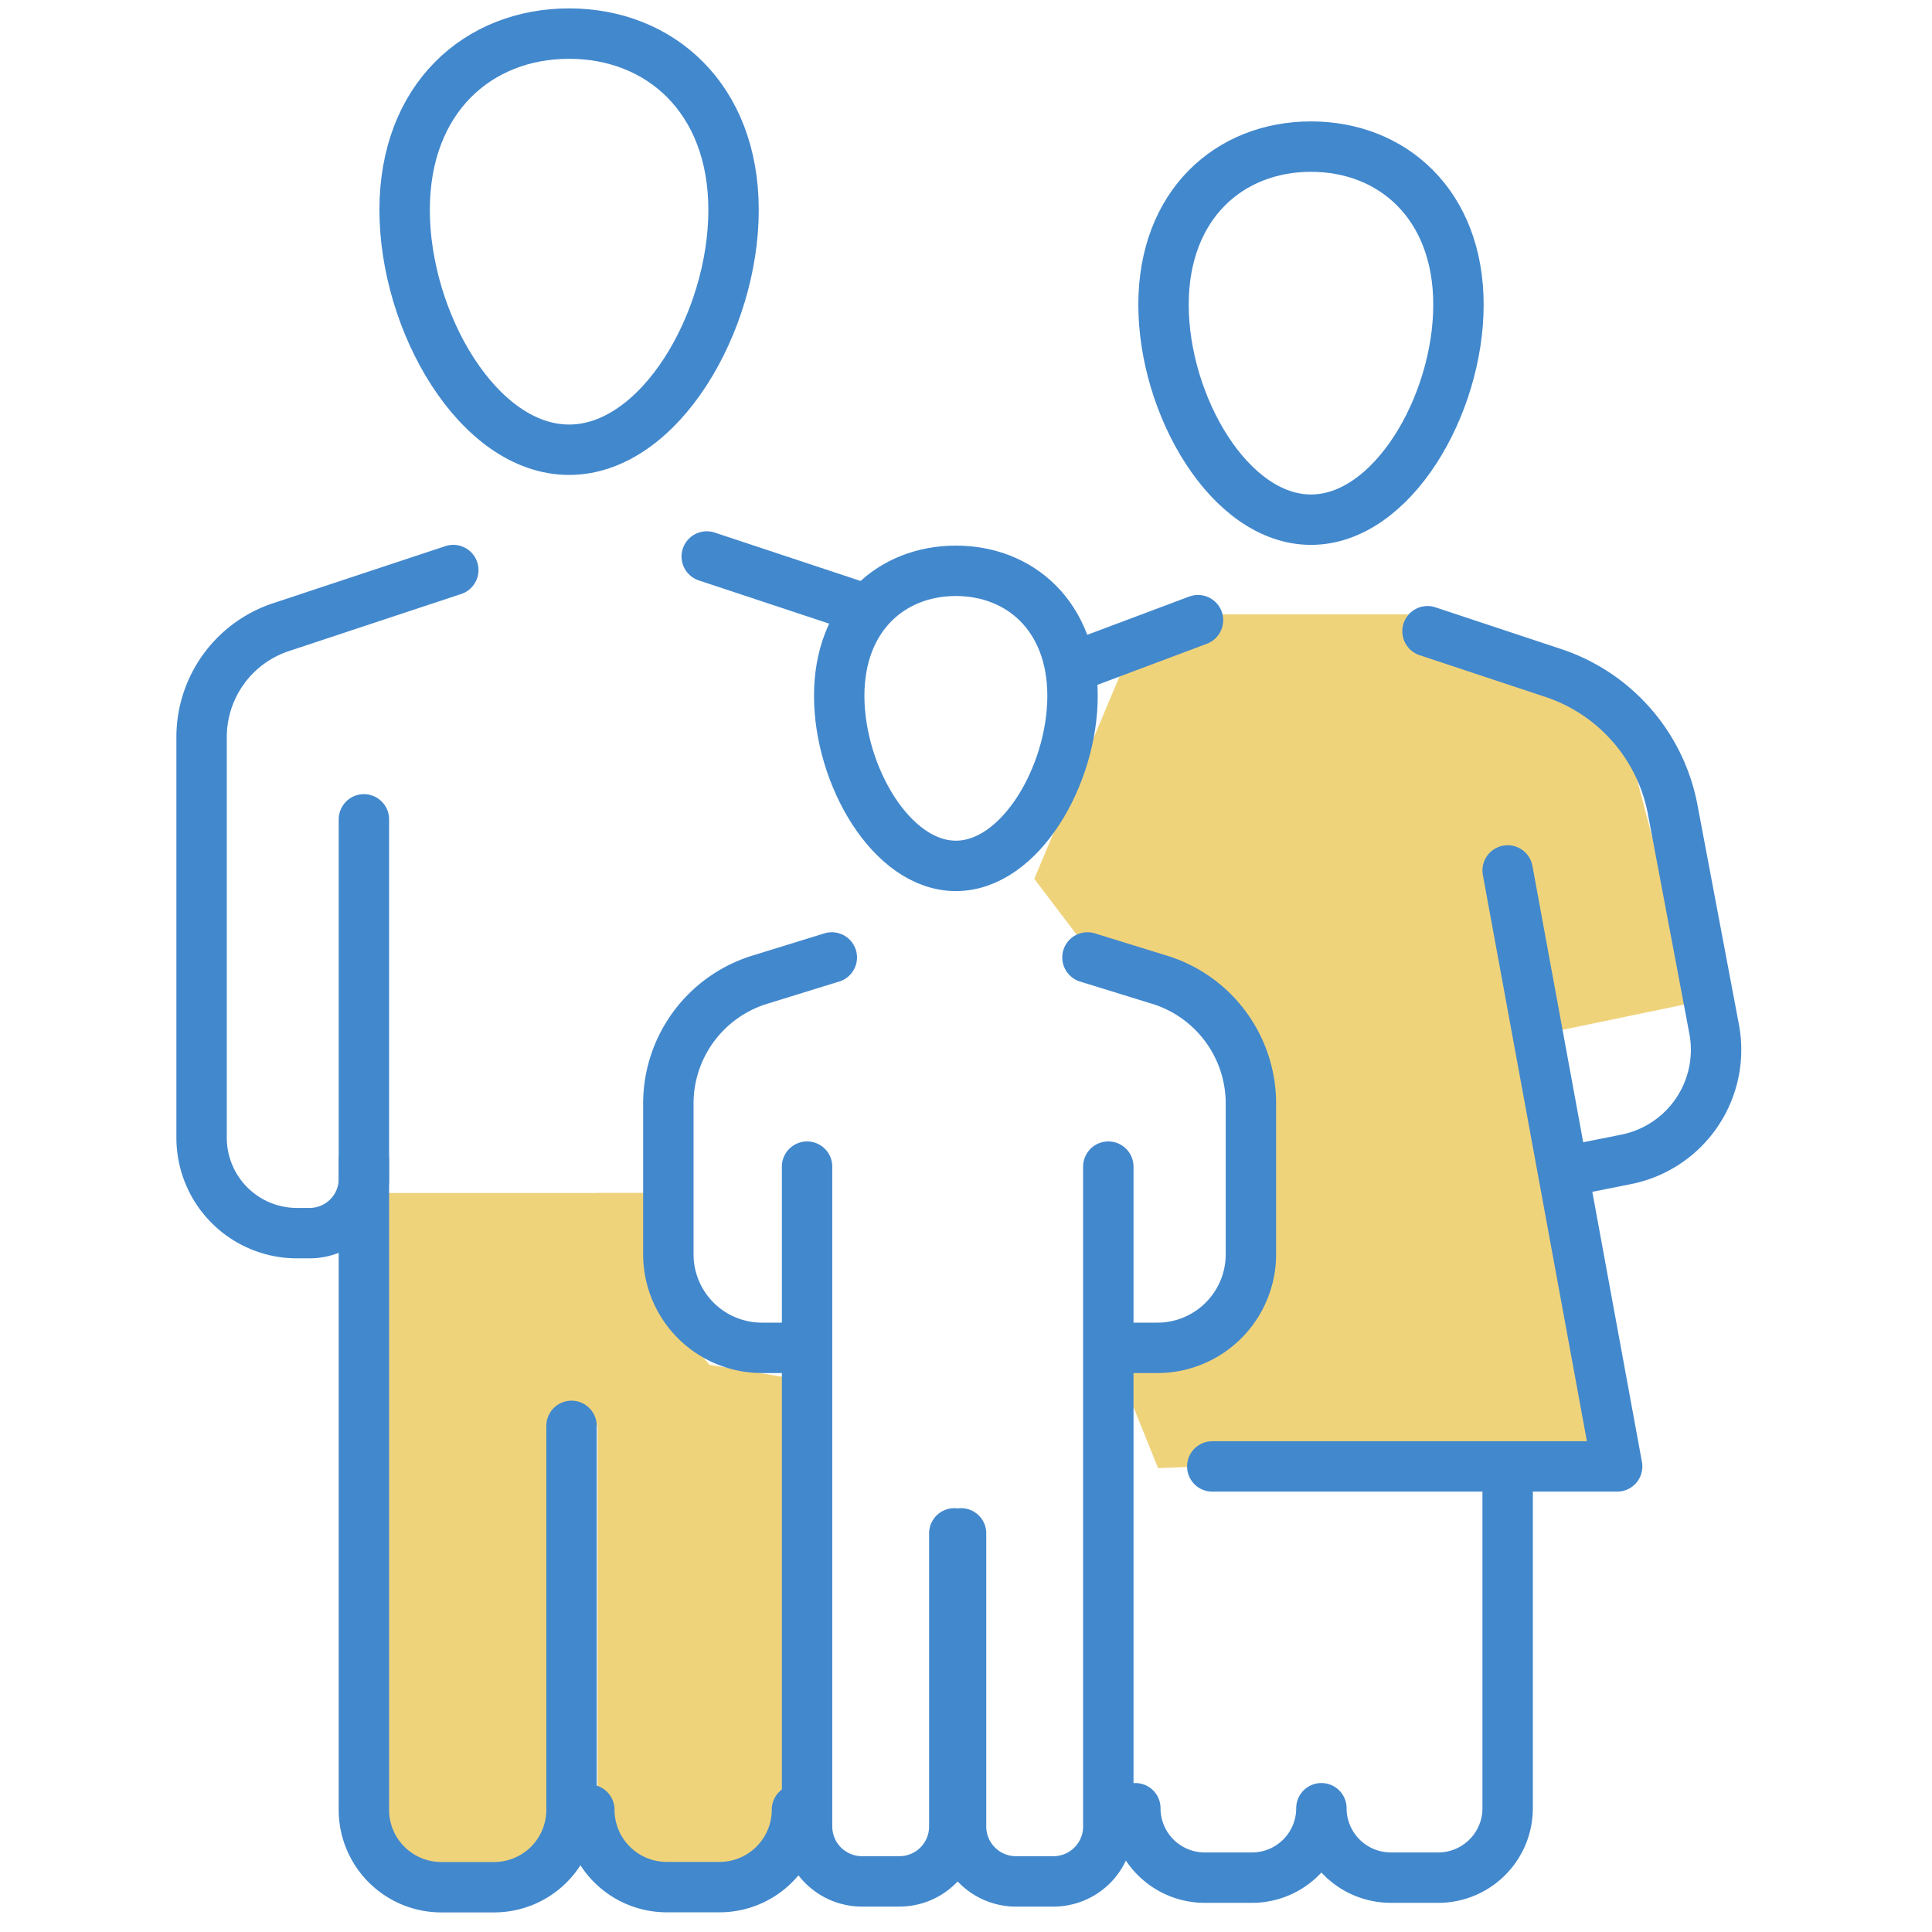
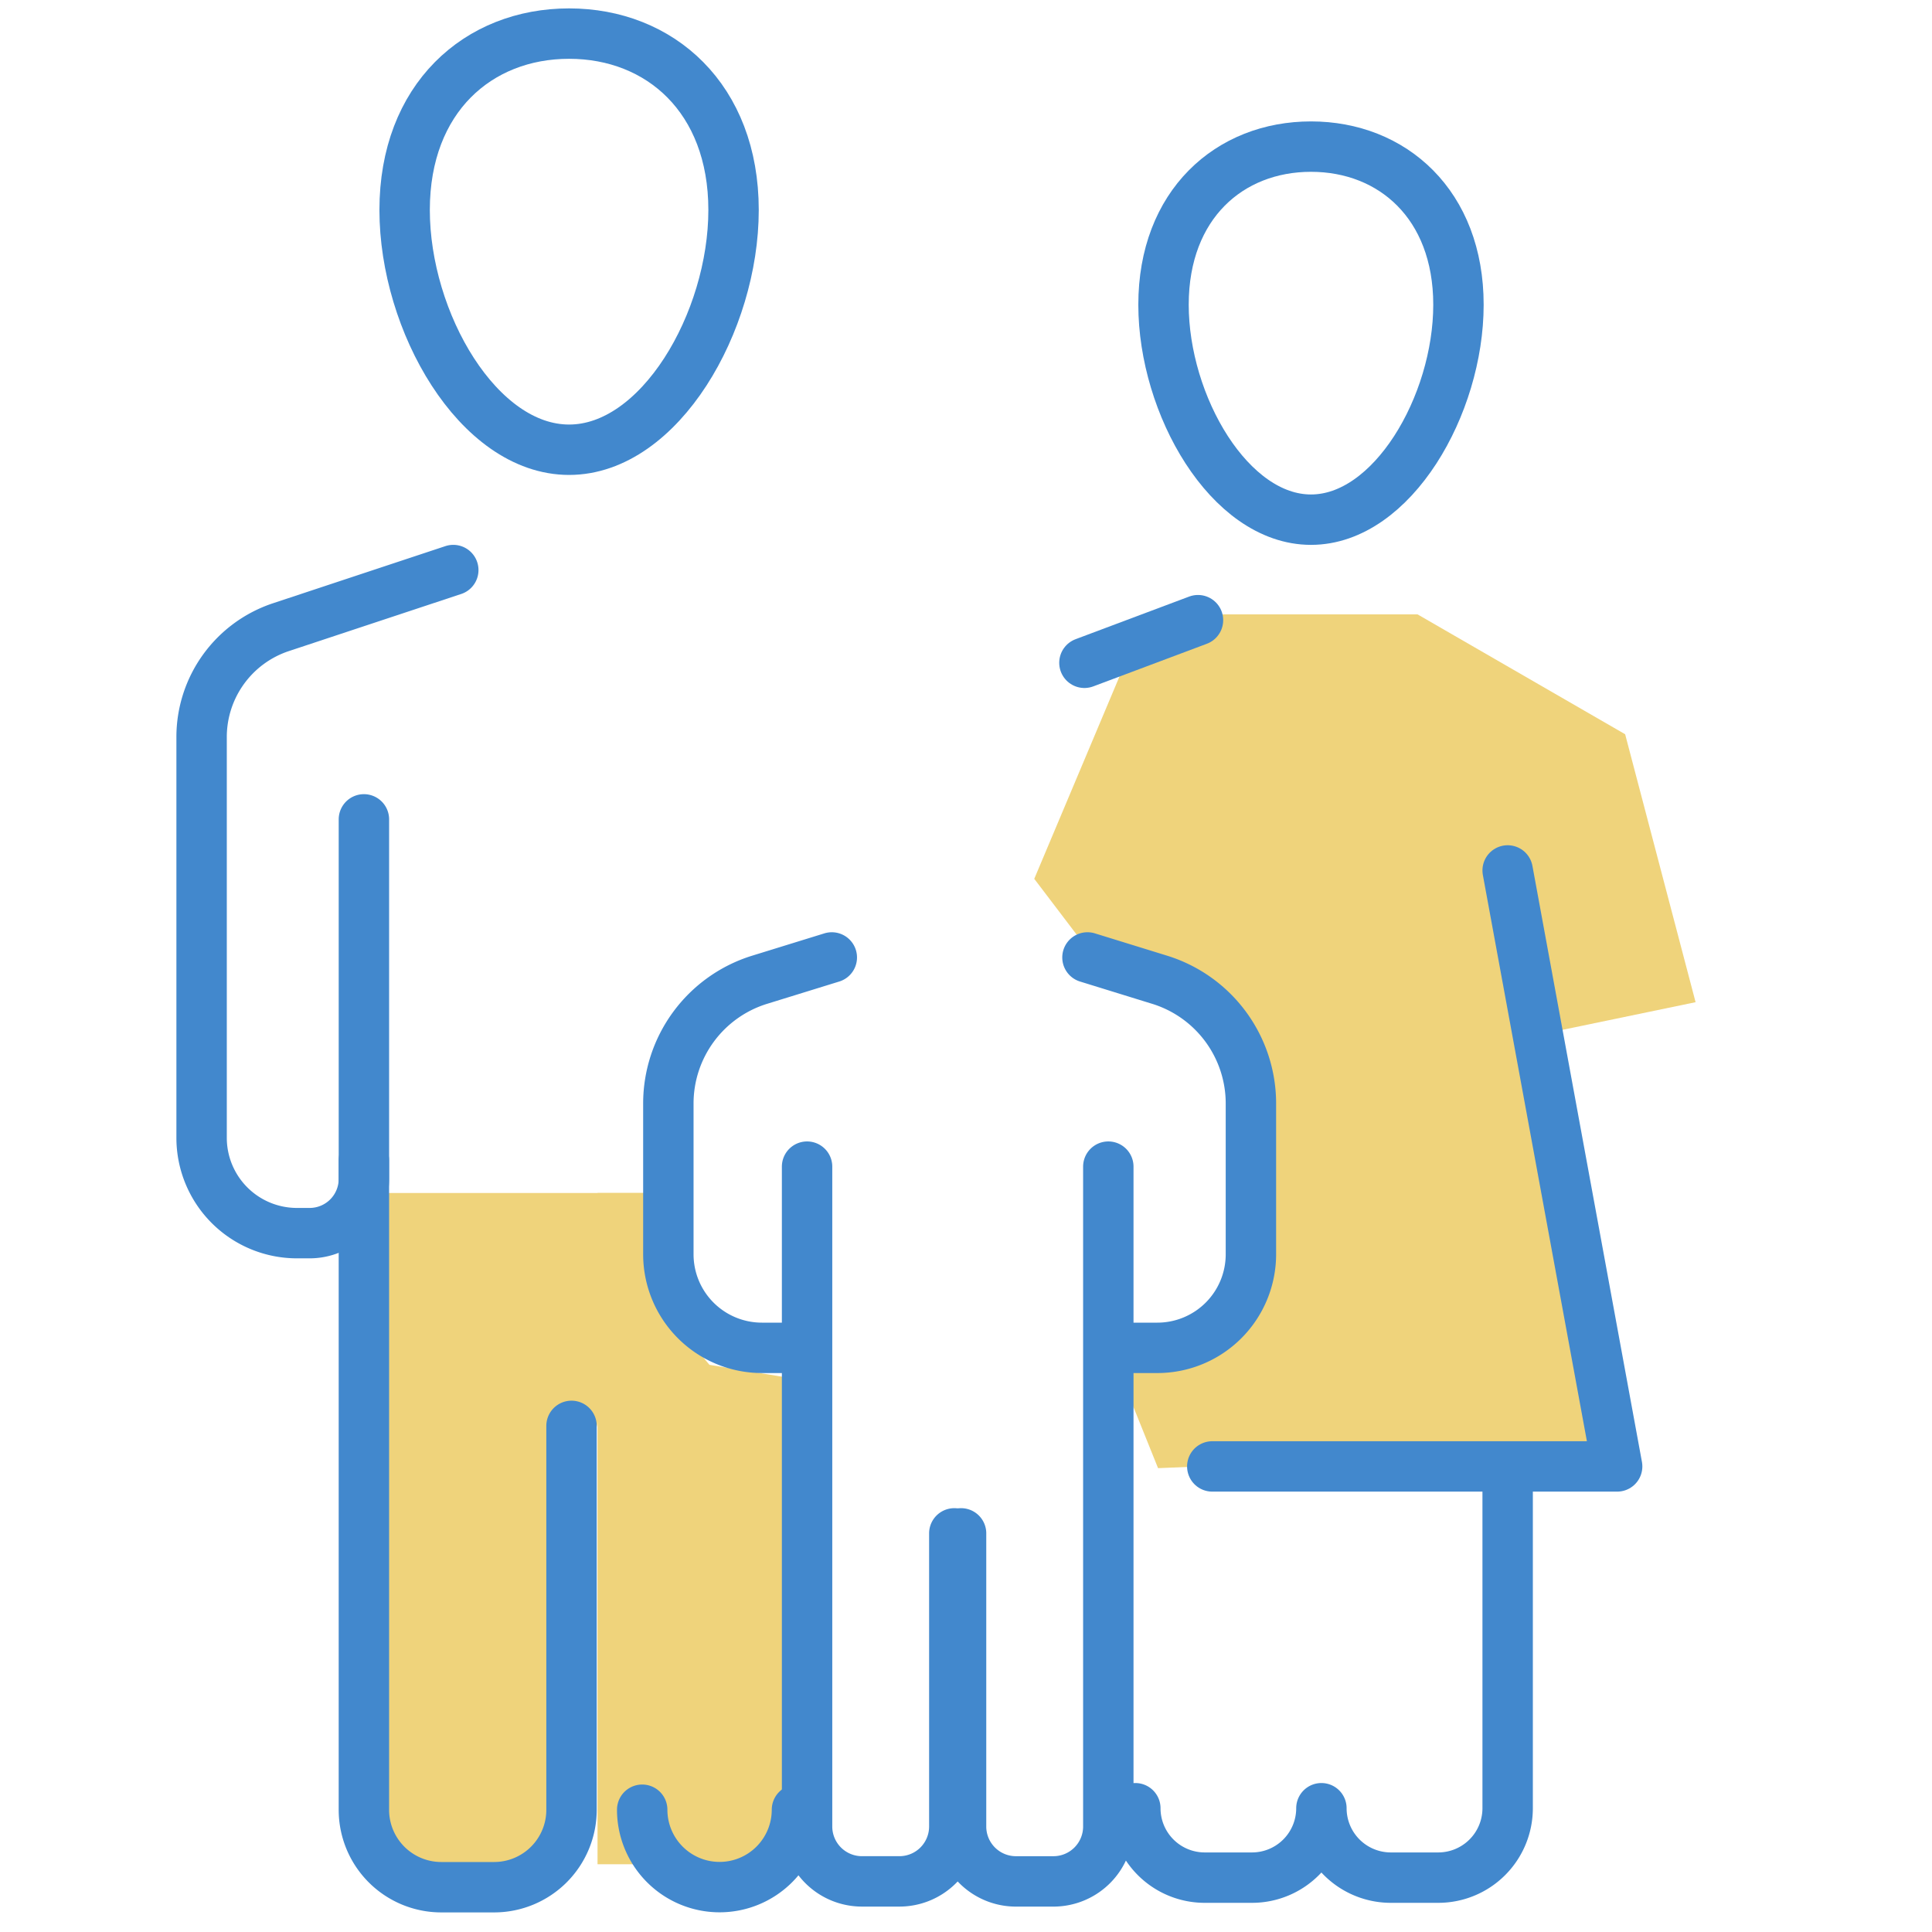
<svg xmlns="http://www.w3.org/2000/svg" id="icon-public" width="115" height="115" viewBox="0 0 115 115">
  <defs>
    <clipPath id="clip-path">
      <rect id="長方形_27215" data-name="長方形 27215" width="115" height="115" transform="translate(1093 1867)" fill="#e2e2e2" />
    </clipPath>
  </defs>
  <g id="マスクグループ_19225" data-name="マスクグループ 19225" transform="translate(-1093 -1867)" clip-path="url(#clip-path)">
    <g id="グループ_63904" data-name="グループ 63904" transform="translate(16579 -4347)">
      <path id="パス_2713" data-name="パス 2713" d="M12.2-1.667H25.736L38.093,5.468l4.193,15.949-9.268,1.925V20.253l3.972,27.8-26.7,1.1-2.132-5.3,5.884-3.31,1.765-3.531V24.886l-3.6-4.634L5.436,17.384l-2.515-3.31L8.157,1.643Z" transform="translate(-15427.358 6252.237)" fill="#efd37b" />
      <g id="グループ_63903" data-name="グループ 63903" transform="translate(-15474 6216)">
        <path id="パス_2714" data-name="パス 2714" d="M19.415,23.6H2.281V63.555H13.766L15.223,39.69Z" transform="translate(7.726 45.413)" fill="#efd37b" />
        <path id="パス_2715" data-name="パス 2715" d="M0,27.5H4.259l.386,7.808,2.018,2.421,4.823.788V67.455H0V27.5Z" transform="translate(23.567 41.512)" fill="#efd37b" />
        <path id="パス_2716" data-name="パス 2716" d="M16.693,39.54V62.391A4.608,4.608,0,0,1,12.087,67H8.94a4.608,4.608,0,0,1-4.606-4.606V23.734" transform="translate(5.326 43.334)" fill="none" stroke="#4288cd" stroke-linecap="round" stroke-linejoin="round" stroke-width="3" />
-         <path id="パス_2717" data-name="パス 2717" d="M21.214,37.874a4.607,4.607,0,0,1-4.606,4.606H13.461a4.607,4.607,0,0,1-4.606-4.606" transform="translate(14.224 67.848)" fill="none" stroke="#4288cd" stroke-linecap="round" stroke-linejoin="round" stroke-width="3" />
+         <path id="パス_2717" data-name="パス 2717" d="M21.214,37.874a4.607,4.607,0,0,1-4.606,4.606a4.607,4.607,0,0,1-4.606-4.606" transform="translate(14.224 67.848)" fill="none" stroke="#4288cd" stroke-linecap="round" stroke-linejoin="round" stroke-width="3" />
        <path id="パス_2718" data-name="パス 2718" d="M15.781,11.76l-10.26,3.4A6.89,6.89,0,0,0,.8,21.7V45.554a5.675,5.675,0,0,0,5.675,5.675h.757A3.229,3.229,0,0,0,10.461,48V26.6" transform="translate(-0.8 20.172)" fill="none" stroke="#4288cd" stroke-linecap="round" stroke-linejoin="round" stroke-width="3" />
-         <line id="線_573" data-name="線 573" x2="9.068" y2="3.007" transform="translate(30.068 31.125)" fill="none" stroke="#4288cd" stroke-linecap="round" stroke-linejoin="round" stroke-width="3" />
        <path id="パス_2719" data-name="パス 2719" d="M5.221,11.3c0,6.657,4.382,14.27,9.789,14.27S24.8,17.954,24.8,11.3,20.418.8,15.01.8,5.221,4.641,5.221,11.3Z" transform="translate(6.864 -0.8)" fill="none" stroke="#4288cd" stroke-linecap="round" stroke-linejoin="round" stroke-width="3" />
        <path id="パス_2720" data-name="パス 2720" d="M22.169,45.7V63.149A3.267,3.267,0,0,1,18.9,66.415H16.672a3.267,3.267,0,0,1-3.267-3.267V23.871" transform="translate(22.635 43.572)" fill="none" stroke="#4288cd" stroke-linecap="round" stroke-linejoin="round" stroke-width="3" />
        <path id="パス_2721" data-name="パス 2721" d="M16.611,45.7V63.149a3.267,3.267,0,0,0,3.267,3.267h2.231a3.267,3.267,0,0,0,3.267-3.267V23.871" transform="translate(28.595 43.572)" fill="none" stroke="#4288cd" stroke-linecap="round" stroke-linejoin="round" stroke-width="3" />
        <path id="パス_2722" data-name="パス 2722" d="M20.241,19.906l-4.3,1.329A7.71,7.71,0,0,0,10.512,28.6v8.975a5.569,5.569,0,0,0,5.569,5.569h2.236" transform="translate(17.271 35.085)" fill="none" stroke="#4288cd" stroke-linecap="round" stroke-linejoin="round" stroke-width="3" />
        <path id="パス_2723" data-name="パス 2723" d="M19.232,19.906l4.3,1.329A7.71,7.71,0,0,1,28.961,28.6v8.975a5.569,5.569,0,0,1-5.569,5.569H21.157" transform="translate(33.498 35.085)" fill="none" stroke="#4288cd" stroke-linecap="round" stroke-linejoin="round" stroke-width="3" />
-         <path id="パス_2724" data-name="パス 2724" d="M14.033,19.39c0,4.721,3.108,10.12,6.944,10.12s6.944-5.4,6.944-10.12-3.108-7.444-6.944-7.444S14.033,14.669,14.033,19.39Z" transform="translate(23.92 20.031)" fill="none" stroke="#4288cd" stroke-linecap="round" stroke-linejoin="round" stroke-width="3" />
        <path id="パス_2725" data-name="パス 2725" d="M19.824,49.769A4.131,4.131,0,0,0,23.955,53.9h2.818A4.131,4.131,0,0,0,30.9,49.769v0A4.132,4.132,0,0,0,35.034,53.9h2.821a4.132,4.132,0,0,0,4.131-4.131V30.961" transform="translate(35.755 55.864)" fill="none" stroke="#4288cd" stroke-linecap="round" stroke-linejoin="round" stroke-width="3" />
-         <path id="パス_2726" data-name="パス 2726" d="M35.314,45.061l2.7-.541a6.65,6.65,0,0,0,5.232-7.758L40.781,23.7a10.649,10.649,0,0,0-7.116-8.133l-7.479-2.482" transform="translate(46.785 22.489)" fill="none" stroke="#4288cd" stroke-linecap="round" stroke-linejoin="round" stroke-width="3" />
        <path id="パス_2727" data-name="パス 2727" d="M21.5,53.432H45.6L39.082,17.957" transform="translate(38.659 31.855)" fill="none" stroke="#4288cd" stroke-linecap="round" stroke-linejoin="round" stroke-width="3" />
        <line id="線_574" data-name="線 574" x1="6.76" y2="2.537" transform="translate(52.549 34.915)" fill="none" stroke="#4288cd" stroke-linecap="round" stroke-linejoin="round" stroke-width="3" />
        <path id="パス_2728" data-name="パス 2728" d="M38.27,12.673c0,5.968-3.931,12.794-8.778,12.794s-8.778-6.826-8.778-12.794,3.931-9.412,8.778-9.412S38.27,6.705,38.27,12.673Z" transform="translate(36.543 3.466)" fill="none" stroke="#4288cd" stroke-linecap="round" stroke-linejoin="round" stroke-width="3" />
      </g>
    </g>
  </g>
</svg>